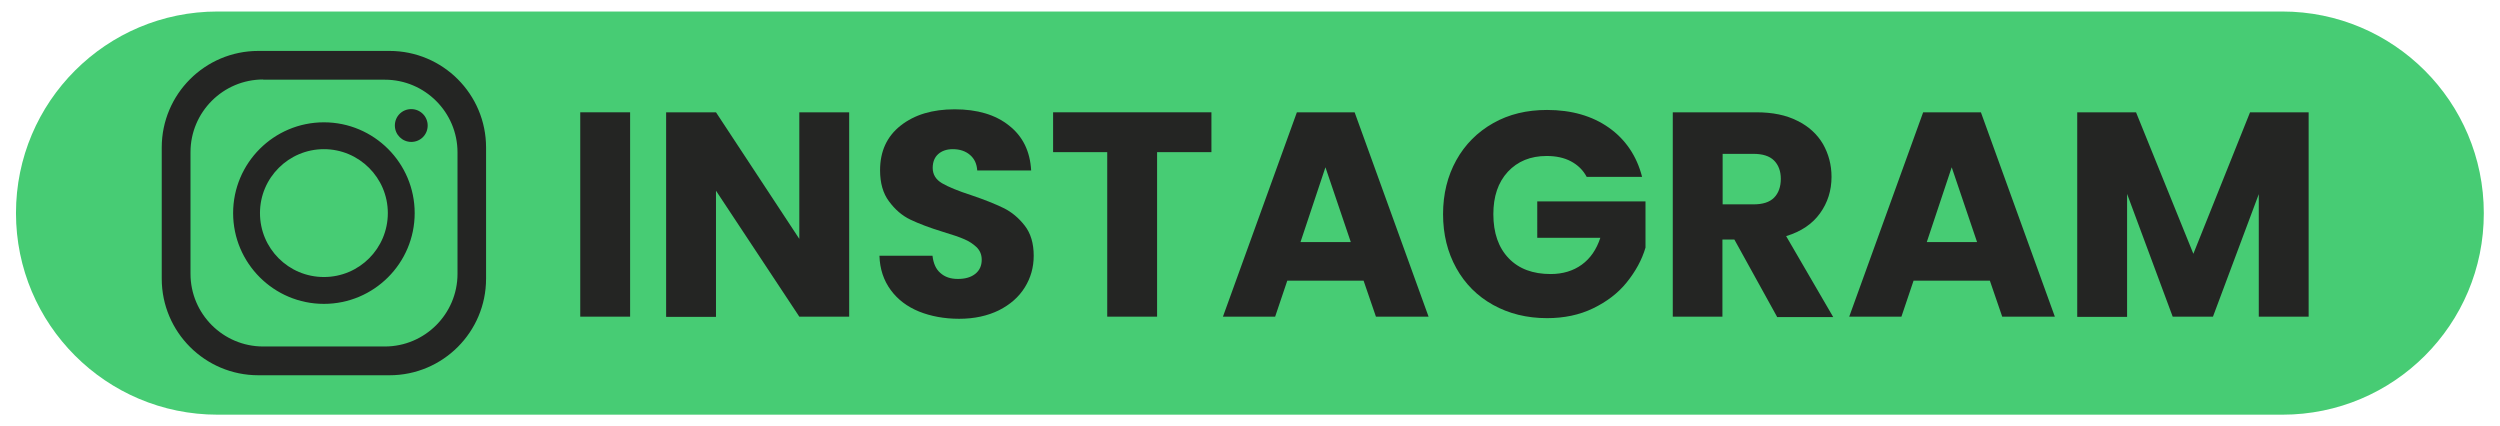
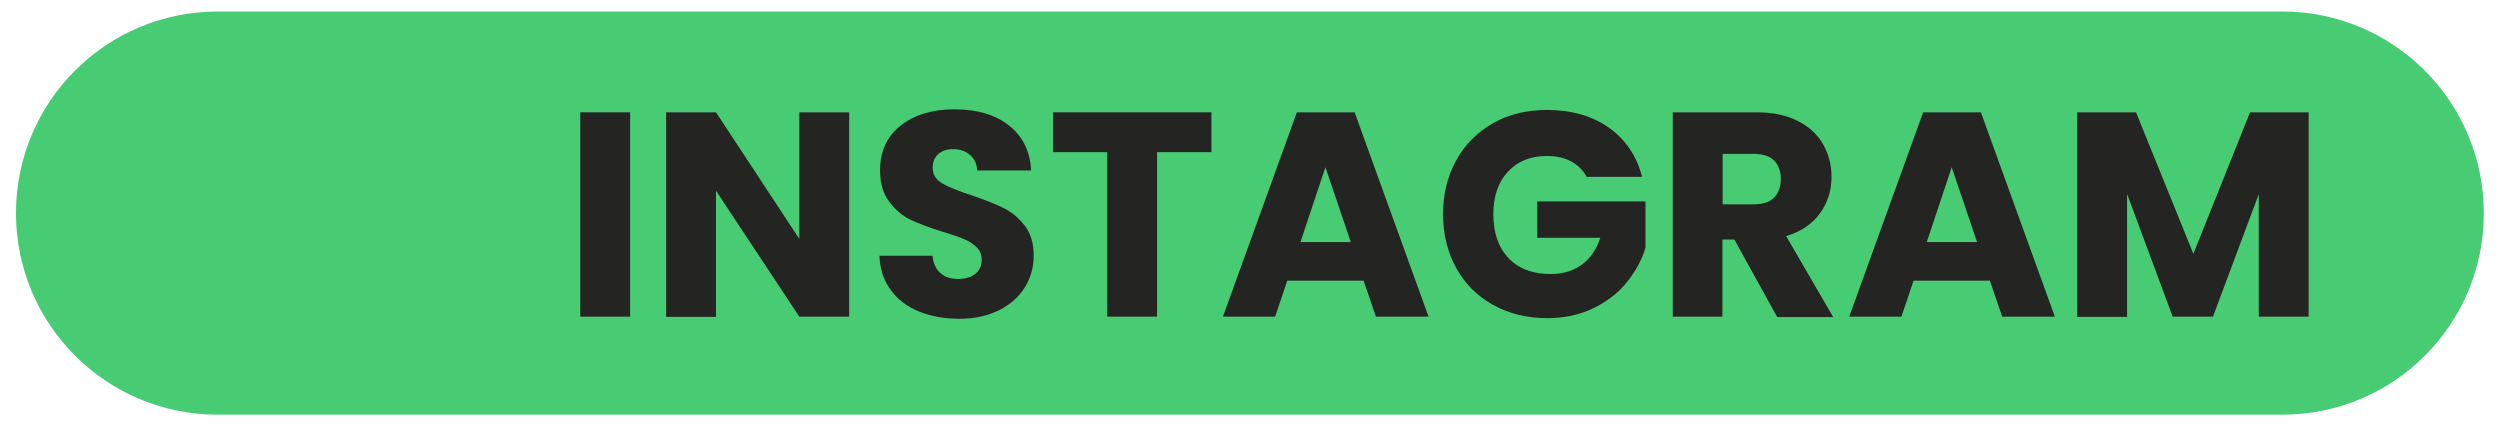
<svg xmlns="http://www.w3.org/2000/svg" version="1.1" id="Camada_1" x="0px" y="0px" viewBox="0 0 117.32 20" style="enable-background:new 0 0 117.32 20;" xml:space="preserve">
  <style type="text/css">
	.st0{fill:#4886F9;}
	.st1{fill:#242523;}
	.st2{fill:#FFDD33;}
	.st3{fill:#47CC74;}
</style>
  <path class="st3" d="M107.11,19.46H10.21c-5.23,0-9.46-4.24-9.46-9.46v0c0-5.23,4.24-9.46,9.46-9.46h96.89  c5.23,0,9.46,4.24,9.46,9.46v0C116.57,15.23,112.33,19.46,107.11,19.46z" />
  <g>
    <path class="st1" d="M29.57,5.27v9.59h-2.34V5.27H29.57z" />
    <path class="st1" d="M39.85,14.86h-2.34L33.6,8.95v5.92h-2.34V5.27h2.34l3.91,5.94V5.27h2.34V14.86z" />
    <path class="st1" d="M43.13,14.62c-0.56-0.23-1-0.56-1.33-1.01c-0.33-0.45-0.51-0.98-0.53-1.61h2.49c0.04,0.36,0.16,0.63,0.37,0.81   c0.21,0.19,0.48,0.28,0.82,0.28c0.35,0,0.62-0.08,0.82-0.24c0.2-0.16,0.3-0.38,0.3-0.66c0-0.24-0.08-0.43-0.24-0.59   c-0.16-0.15-0.35-0.28-0.59-0.38c-0.23-0.1-0.56-0.21-0.99-0.34c-0.62-0.19-1.12-0.38-1.52-0.57S42,9.83,41.72,9.45   c-0.28-0.37-0.42-0.86-0.42-1.46c0-0.89,0.32-1.59,0.97-2.1c0.65-0.51,1.49-0.76,2.53-0.76c1.06,0,1.91,0.25,2.55,0.76   C48,6.4,48.34,7.1,48.39,8h-2.53c-0.02-0.31-0.13-0.55-0.34-0.73c-0.21-0.18-0.48-0.27-0.81-0.27c-0.28,0-0.51,0.08-0.68,0.23   c-0.17,0.15-0.26,0.37-0.26,0.65c0,0.31,0.15,0.55,0.44,0.72s0.75,0.36,1.37,0.56c0.62,0.21,1.12,0.41,1.51,0.6   c0.39,0.19,0.72,0.47,1,0.83s0.42,0.83,0.42,1.41c0,0.55-0.14,1.04-0.42,1.49s-0.68,0.8-1.21,1.07c-0.53,0.26-1.15,0.4-1.87,0.4   C44.31,14.96,43.68,14.84,43.13,14.62z" />
    <path class="st1" d="M56.85,5.27v1.87H54.3v7.72h-2.34V7.14h-2.54V5.27H56.85z" />
-     <path class="st1" d="M63.99,13.17h-3.58l-0.57,1.69h-2.45l3.47-9.59h2.71l3.47,9.59h-2.47L63.99,13.17z M63.39,11.36L62.2,7.85   l-1.17,3.51H63.39z" />
+     <path class="st1" d="M63.99,13.17h-3.58l-0.57,1.69h-2.45l3.47-9.59h2.71l3.47,9.59h-2.47L63.99,13.17z M63.39,11.36L62.2,7.85   l-1.17,3.51z" />
    <path class="st1" d="M74.46,8.3c-0.17-0.32-0.42-0.56-0.74-0.73c-0.32-0.17-0.7-0.25-1.14-0.25c-0.76,0-1.36,0.25-1.82,0.74   c-0.46,0.5-0.68,1.16-0.68,1.99c0,0.88,0.24,1.57,0.72,2.07c0.48,0.5,1.14,0.74,1.97,0.74c0.57,0,1.06-0.15,1.46-0.44   c0.4-0.29,0.69-0.71,0.87-1.26h-2.96V9.45h5.08v2.17c-0.17,0.58-0.47,1.12-0.88,1.63s-0.94,0.91-1.58,1.22s-1.36,0.46-2.16,0.46   c-0.95,0-1.79-0.21-2.53-0.62c-0.74-0.41-1.32-0.99-1.73-1.73c-0.41-0.74-0.62-1.58-0.62-2.53s0.21-1.79,0.62-2.53   c0.41-0.74,0.99-1.32,1.73-1.74s1.58-0.62,2.53-0.62c1.15,0,2.12,0.28,2.9,0.83s1.31,1.33,1.56,2.31H74.46z" />
    <path class="st1" d="M83.39,14.86l-2-3.62h-0.56v3.62H78.5V5.27h3.92c0.76,0,1.4,0.13,1.93,0.4c0.53,0.26,0.93,0.63,1.2,1.09   c0.26,0.46,0.4,0.97,0.4,1.54c0,0.64-0.18,1.21-0.54,1.71s-0.89,0.86-1.59,1.07l2.21,3.8H83.39z M80.84,9.59h1.45   c0.43,0,0.75-0.1,0.96-0.31c0.21-0.21,0.32-0.51,0.32-0.89c0-0.36-0.11-0.65-0.32-0.86c-0.21-0.21-0.54-0.31-0.96-0.31h-1.45V9.59z   " />
    <path class="st1" d="M93.38,13.17H89.8l-0.57,1.69h-2.45l3.47-9.59h2.71l3.47,9.59h-2.47L93.38,13.17z M92.78,11.36l-1.19-3.51   l-1.17,3.51H92.78z" />
    <path class="st1" d="M108.34,5.27v9.59h-2.34V9.11l-2.15,5.75h-1.89L99.82,9.1v5.77h-2.34V5.27h2.76l2.69,6.64l2.66-6.64H108.34z" />
  </g>
-   <path class="st1" d="M12.12,17.61c-2.5,0-4.53-2.03-4.53-4.53V6.92c0-2.5,2.03-4.53,4.53-4.53h6.16c2.5,0,4.53,2.03,4.53,4.53v6.16  c0,2.5-2.03,4.53-4.53,4.53H12.12z M12.35,3.73c-1.88,0-3.41,1.53-3.41,3.41v5.71c0,1.88,1.53,3.41,3.41,3.41h5.71  c1.88,0,3.41-1.53,3.41-3.41V7.15c0-1.88-1.53-3.41-3.41-3.41H12.35z M15.2,14.26c-2.35,0-4.26-1.91-4.26-4.26  c0-2.35,1.91-4.26,4.26-4.26s4.26,1.91,4.26,4.26C19.46,12.35,17.55,14.26,15.2,14.26z M15.2,7c-1.65,0-3,1.34-3,3s1.34,3,3,3  s3-1.34,3-3S16.85,7,15.2,7z M19.3,6.66c-0.42,0-0.77-0.34-0.77-0.77s0.34-0.77,0.77-0.77c0.42,0,0.77,0.34,0.77,0.77  S19.73,6.66,19.3,6.66z" />
</svg>